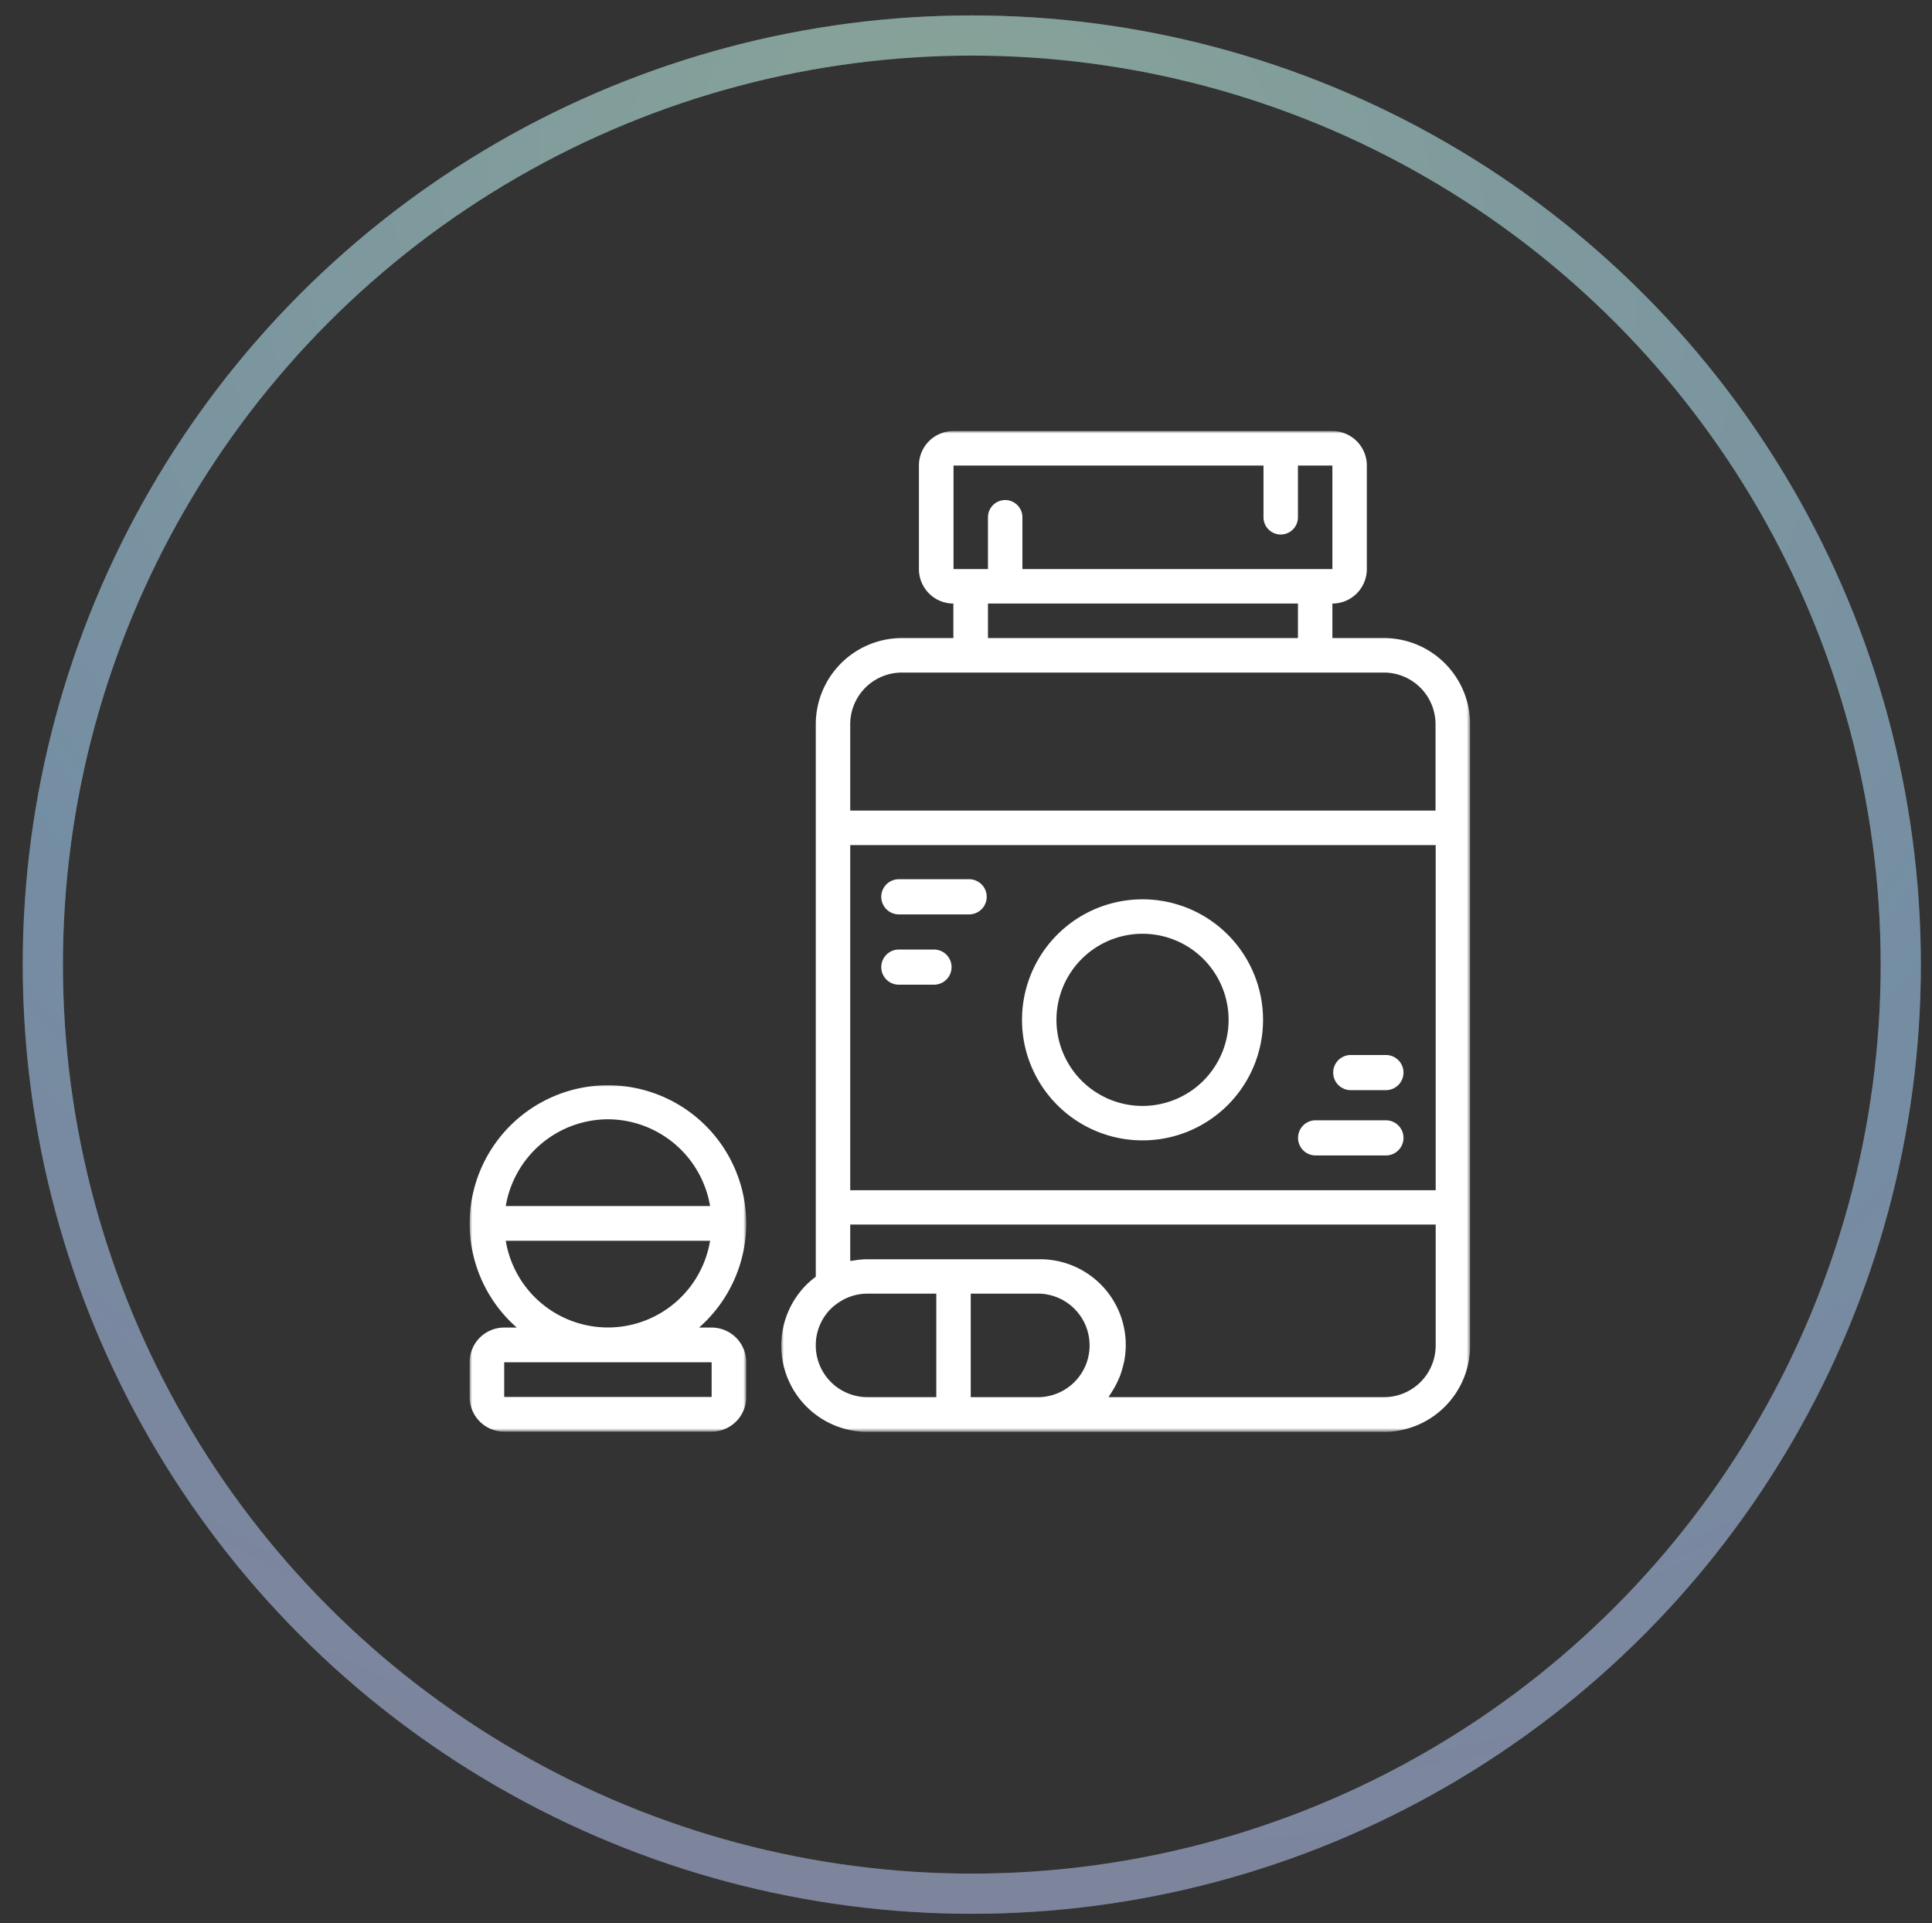
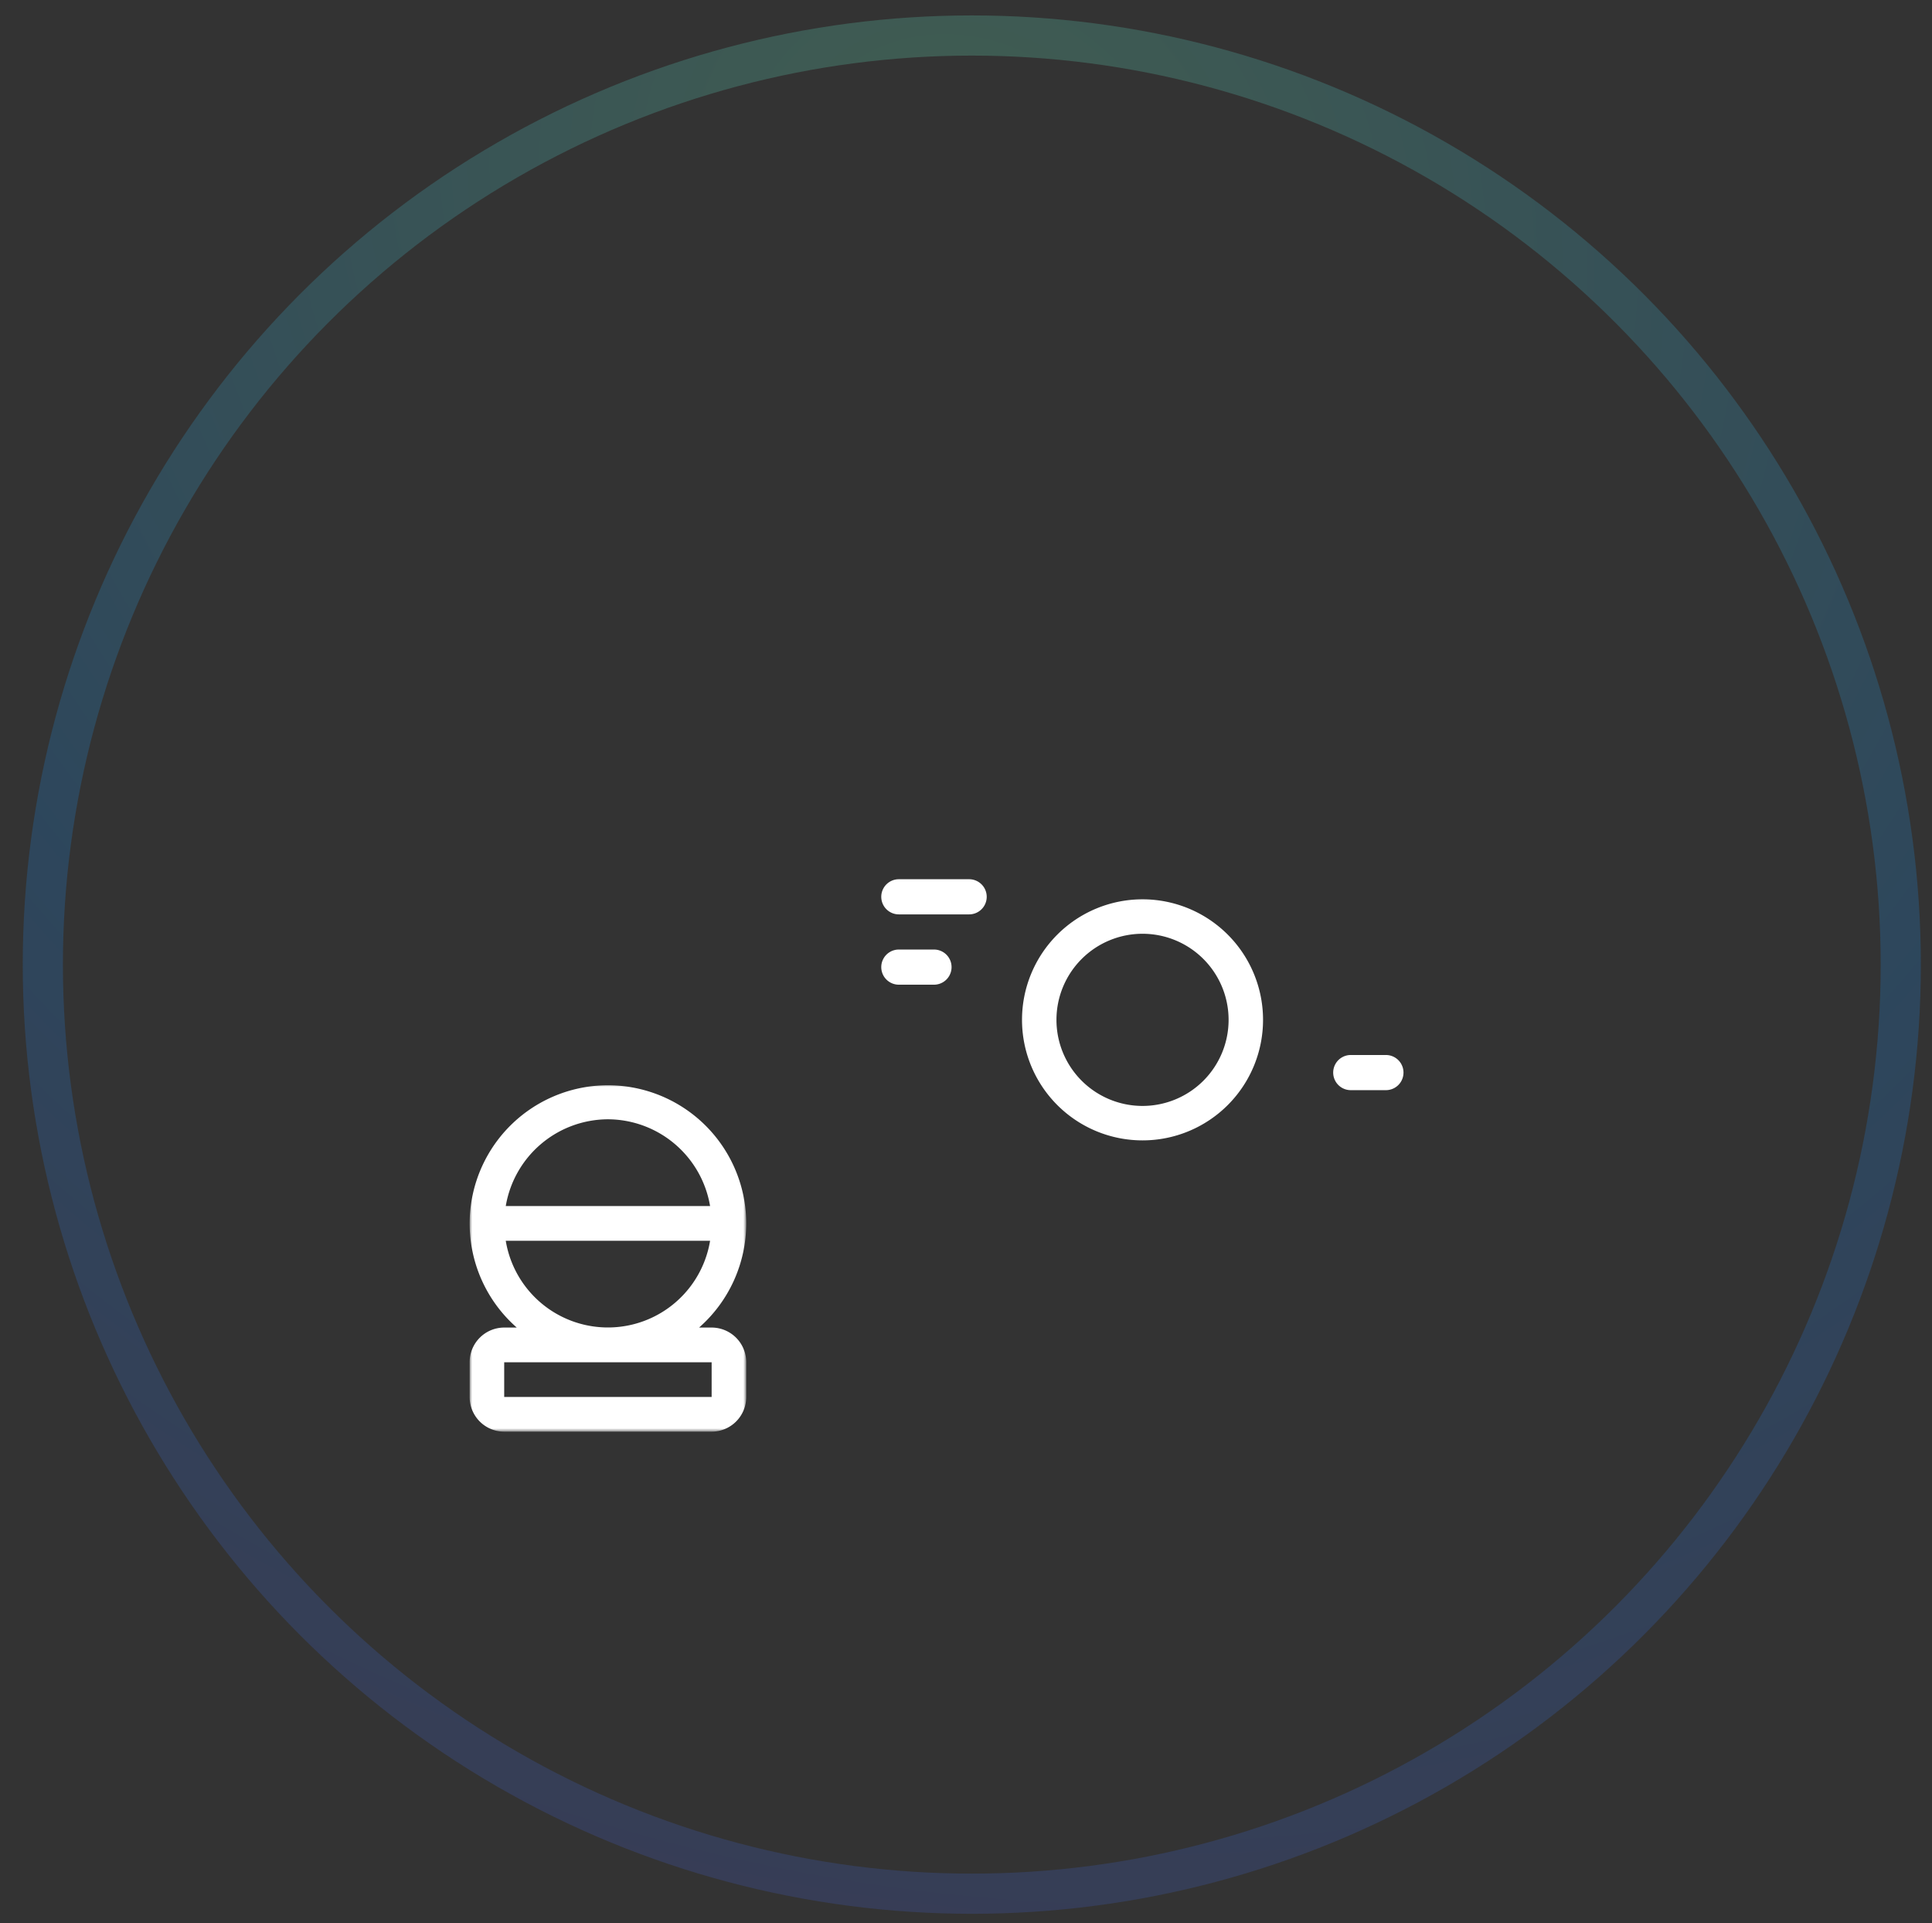
<svg xmlns="http://www.w3.org/2000/svg" id="Layer_1" data-name="Layer 1" viewBox="0 0 384.75 382.97">
  <rect x="0" y="0" width="384.75" height="382.97" fill="#333333" stroke="none" />
  <defs>
    <style>.cls-1{fill:#fff;fill-rule:evenodd;}.cls-2,.cls-3{fill:none;stroke-width:8px;isolation:isolate;}.cls-2{stroke:#fff;opacity:0.5;}.cls-3{opacity:0.3;stroke:url(#radial-gradient);}.cls-4{mask:url(#mask);}.cls-5{mask:url(#mask-2);}</style>
    <radialGradient id="radial-gradient" cx="-1619.51" cy="616.44" r="1.02" gradientTransform="matrix(-171.79, 327.7, 362.01, 189.77, -501175.16, 413772.62)" gradientUnits="userSpaceOnUse">
      <stop offset="0" stop-color="#61c195" />
      <stop offset="0.58" stop-color="#1f73bb" />
      <stop offset="1" stop-color="#4b479d" />
    </radialGradient>
    <mask id="mask" x="155.59" y="85.83" width="137.19" height="199.24" maskUnits="userSpaceOnUse">
      <g id="mask-3">
-         <polygon id="path-2" class="cls-1" points="155.59 85.83 292.77 85.83 292.77 285.07 155.59 285.07 155.59 85.83" />
-       </g>
+         </g>
    </mask>
    <mask id="mask-2" x="93.53" y="215.91" width="55.08" height="69.16" maskUnits="userSpaceOnUse">
      <g id="mask-5">
        <polygon id="path-4" class="cls-1" points="93.53 215.91 148.61 215.91 148.61 285.07 93.53 285.07 93.53 215.91" />
      </g>
    </mask>
  </defs>
  <g id="Page-1">
    <g id="Headache-Quiz---Desktop">
      <g id="Group-20-Copy-4">
-         <circle id="Oval-Copy-35" class="cls-2" cx="193.53" cy="192.07" r="185" />
        <circle id="Oval" class="cls-3" cx="193.53" cy="192.07" r="185" />
        <g id="Group-17">
          <g id="Group-3">
            <g class="cls-4">
              <path id="Fill-1" class="cls-1" d="M285.91,267.89a10.29,10.29,0,0,1-10.28,10.31H220.76c.11-.16.19-.33.3-.49s.4-.61.59-.93a16.07,16.07,0,0,0,.95-1.79c.15-.34.31-.68.44-1a19.62,19.62,0,0,0,.61-2c.08-.32.18-.63.23-.95a17.06,17.06,0,0,0-13.55-20,16.51,16.51,0,0,0-3.29-.3h-34.3a16.52,16.52,0,0,0-3.05.31,2.33,2.33,0,0,0-.37,0v-7.22H285.91Zm-92.59-10.3H207a10.31,10.31,0,0,1,0,20.61H193.32Zm-30.86,10.3a10.26,10.26,0,0,1,2.95-7.24,11.32,11.32,0,0,1,2.18-1.66,10.16,10.16,0,0,1,5.15-1.4h13.72V278.2H172.74a10.29,10.29,0,0,1-10.28-10.31Zm6.86-123.67a10.29,10.29,0,0,1,10.28-10.3h96a10.29,10.29,0,0,1,10.28,10.3V161.4H169.32Zm27.43-17.17h61.73v-6.87H196.75ZM189.89,92.7h61.73V103a3.43,3.43,0,1,0,6.86,0V92.7h6.86v20.61H203.61V103a3.43,3.43,0,0,0-6.86,0v10.31h-6.86ZM169.32,237H285.91V168.27H169.32ZM275.63,127.05H265.34v-6.87a6.87,6.87,0,0,0,6.86-6.87V92.7a6.87,6.87,0,0,0-6.86-6.87H189.89A6.86,6.86,0,0,0,183,92.7v20.61a6.87,6.87,0,0,0,6.86,6.87v6.87H179.6a17.17,17.17,0,0,0-17.14,17.17v110a18.8,18.8,0,0,0-1.86,1.59,17.18,17.18,0,0,0,12.14,29.31H275.63a17.18,17.18,0,0,0,17.14-17.18V144.22a17.17,17.17,0,0,0-17.14-17.17Z" />
            </g>
          </g>
          <g id="Group-6">
            <g class="cls-5">
              <path id="Fill-4" class="cls-1" d="M100.72,247.06h40.69a20.62,20.62,0,0,1-40.69,0Zm-.31,31.1h41.31v-6.91H100.41Zm20.66-55.29a20.71,20.71,0,0,1,20.34,17.28H100.72a20.71,20.71,0,0,1,20.35-17.28Zm27.54,20.74a27.54,27.54,0,1,0-45.7,20.73h-2.5a6.89,6.89,0,0,0-6.88,6.91v6.91a6.89,6.89,0,0,0,6.88,6.91h41.31a6.9,6.9,0,0,0,6.89-6.91v-6.91a6.9,6.9,0,0,0-6.89-6.91h-2.5a27.63,27.63,0,0,0,9.39-20.73Z" />
            </g>
          </g>
          <path id="Fill-7" class="cls-1" d="M227.53,220.21a17.14,17.14,0,1,1,17.14-17.14,17.14,17.14,0,0,1-17.14,17.14m0-41.14a24,24,0,1,0,24,24,24,24,0,0,0-24-24" />
          <path id="Fill-9" class="cls-1" d="M193,175.07H179a3.5,3.5,0,0,0,0,7h14a3.5,3.5,0,1,0,0-7" />
          <path id="Fill-11" class="cls-1" d="M186,189.07h-7a3.5,3.5,0,0,0,0,7h7a3.5,3.5,0,1,0,0-7" />
-           <path id="Fill-13" class="cls-1" d="M276,223.07H262a3.5,3.5,0,0,0,0,7h14a3.5,3.5,0,0,0,0-7" />
          <path id="Fill-15" class="cls-1" d="M276,210.07h-7a3.5,3.5,0,0,0,0,7h7a3.5,3.5,0,0,0,0-7" />
        </g>
      </g>
    </g>
  </g>
</svg>